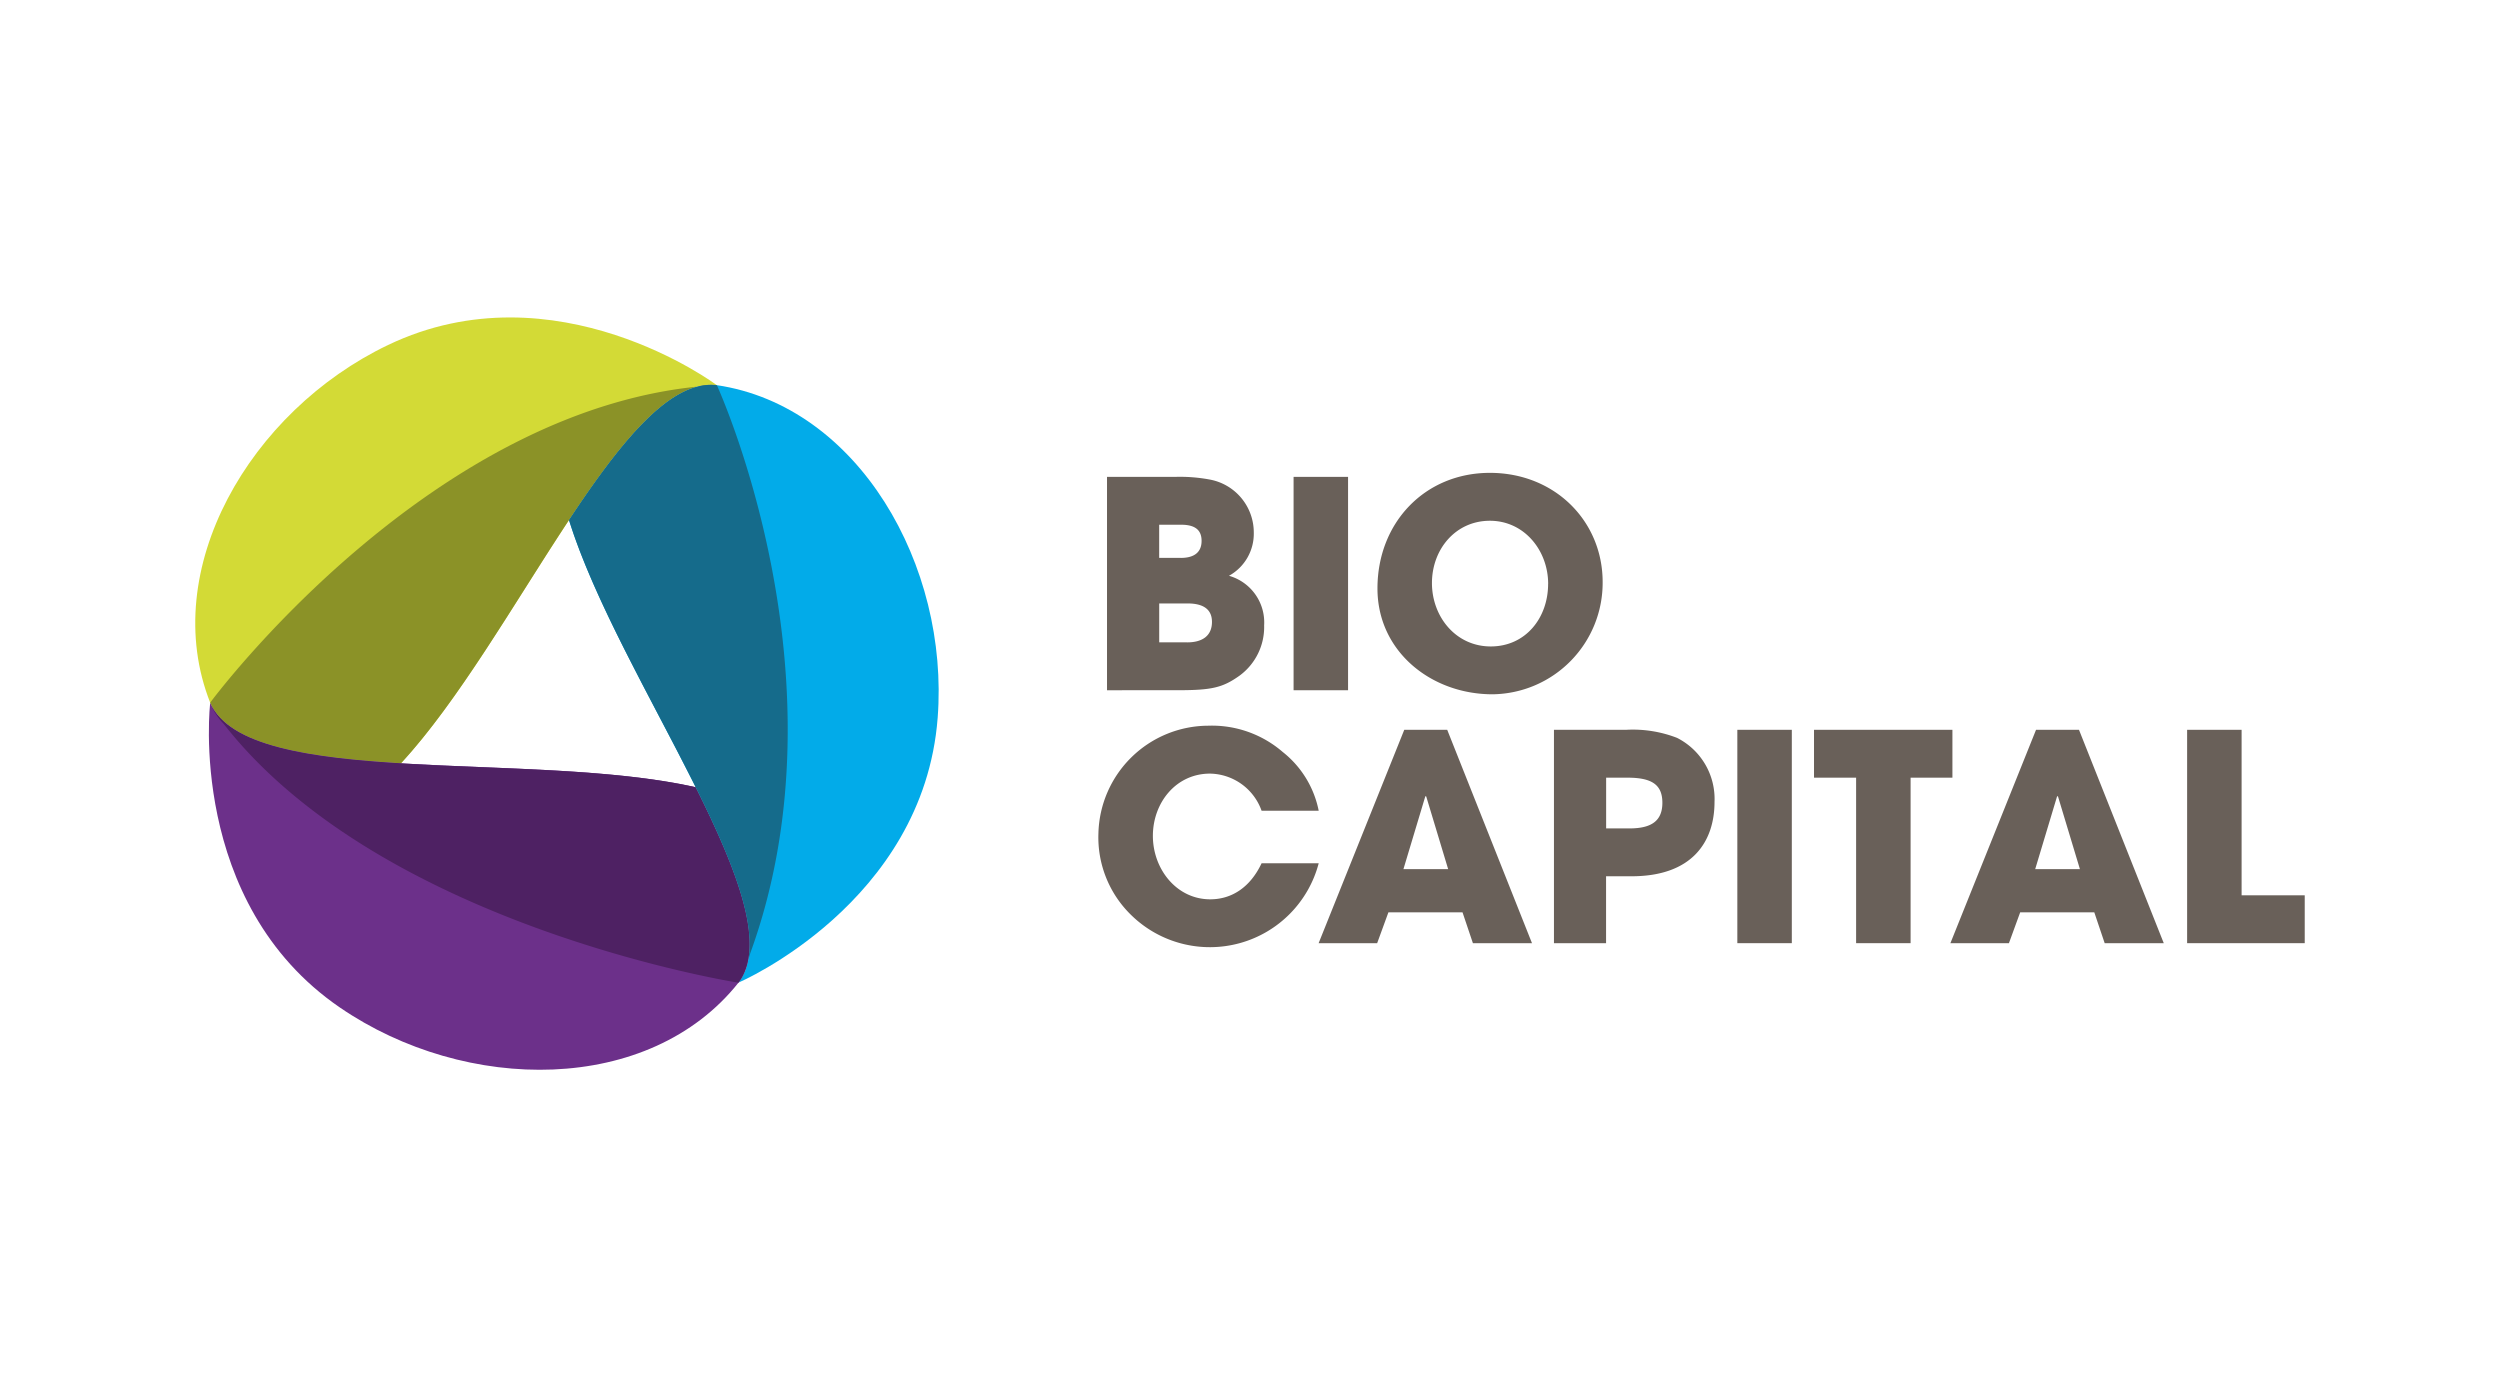
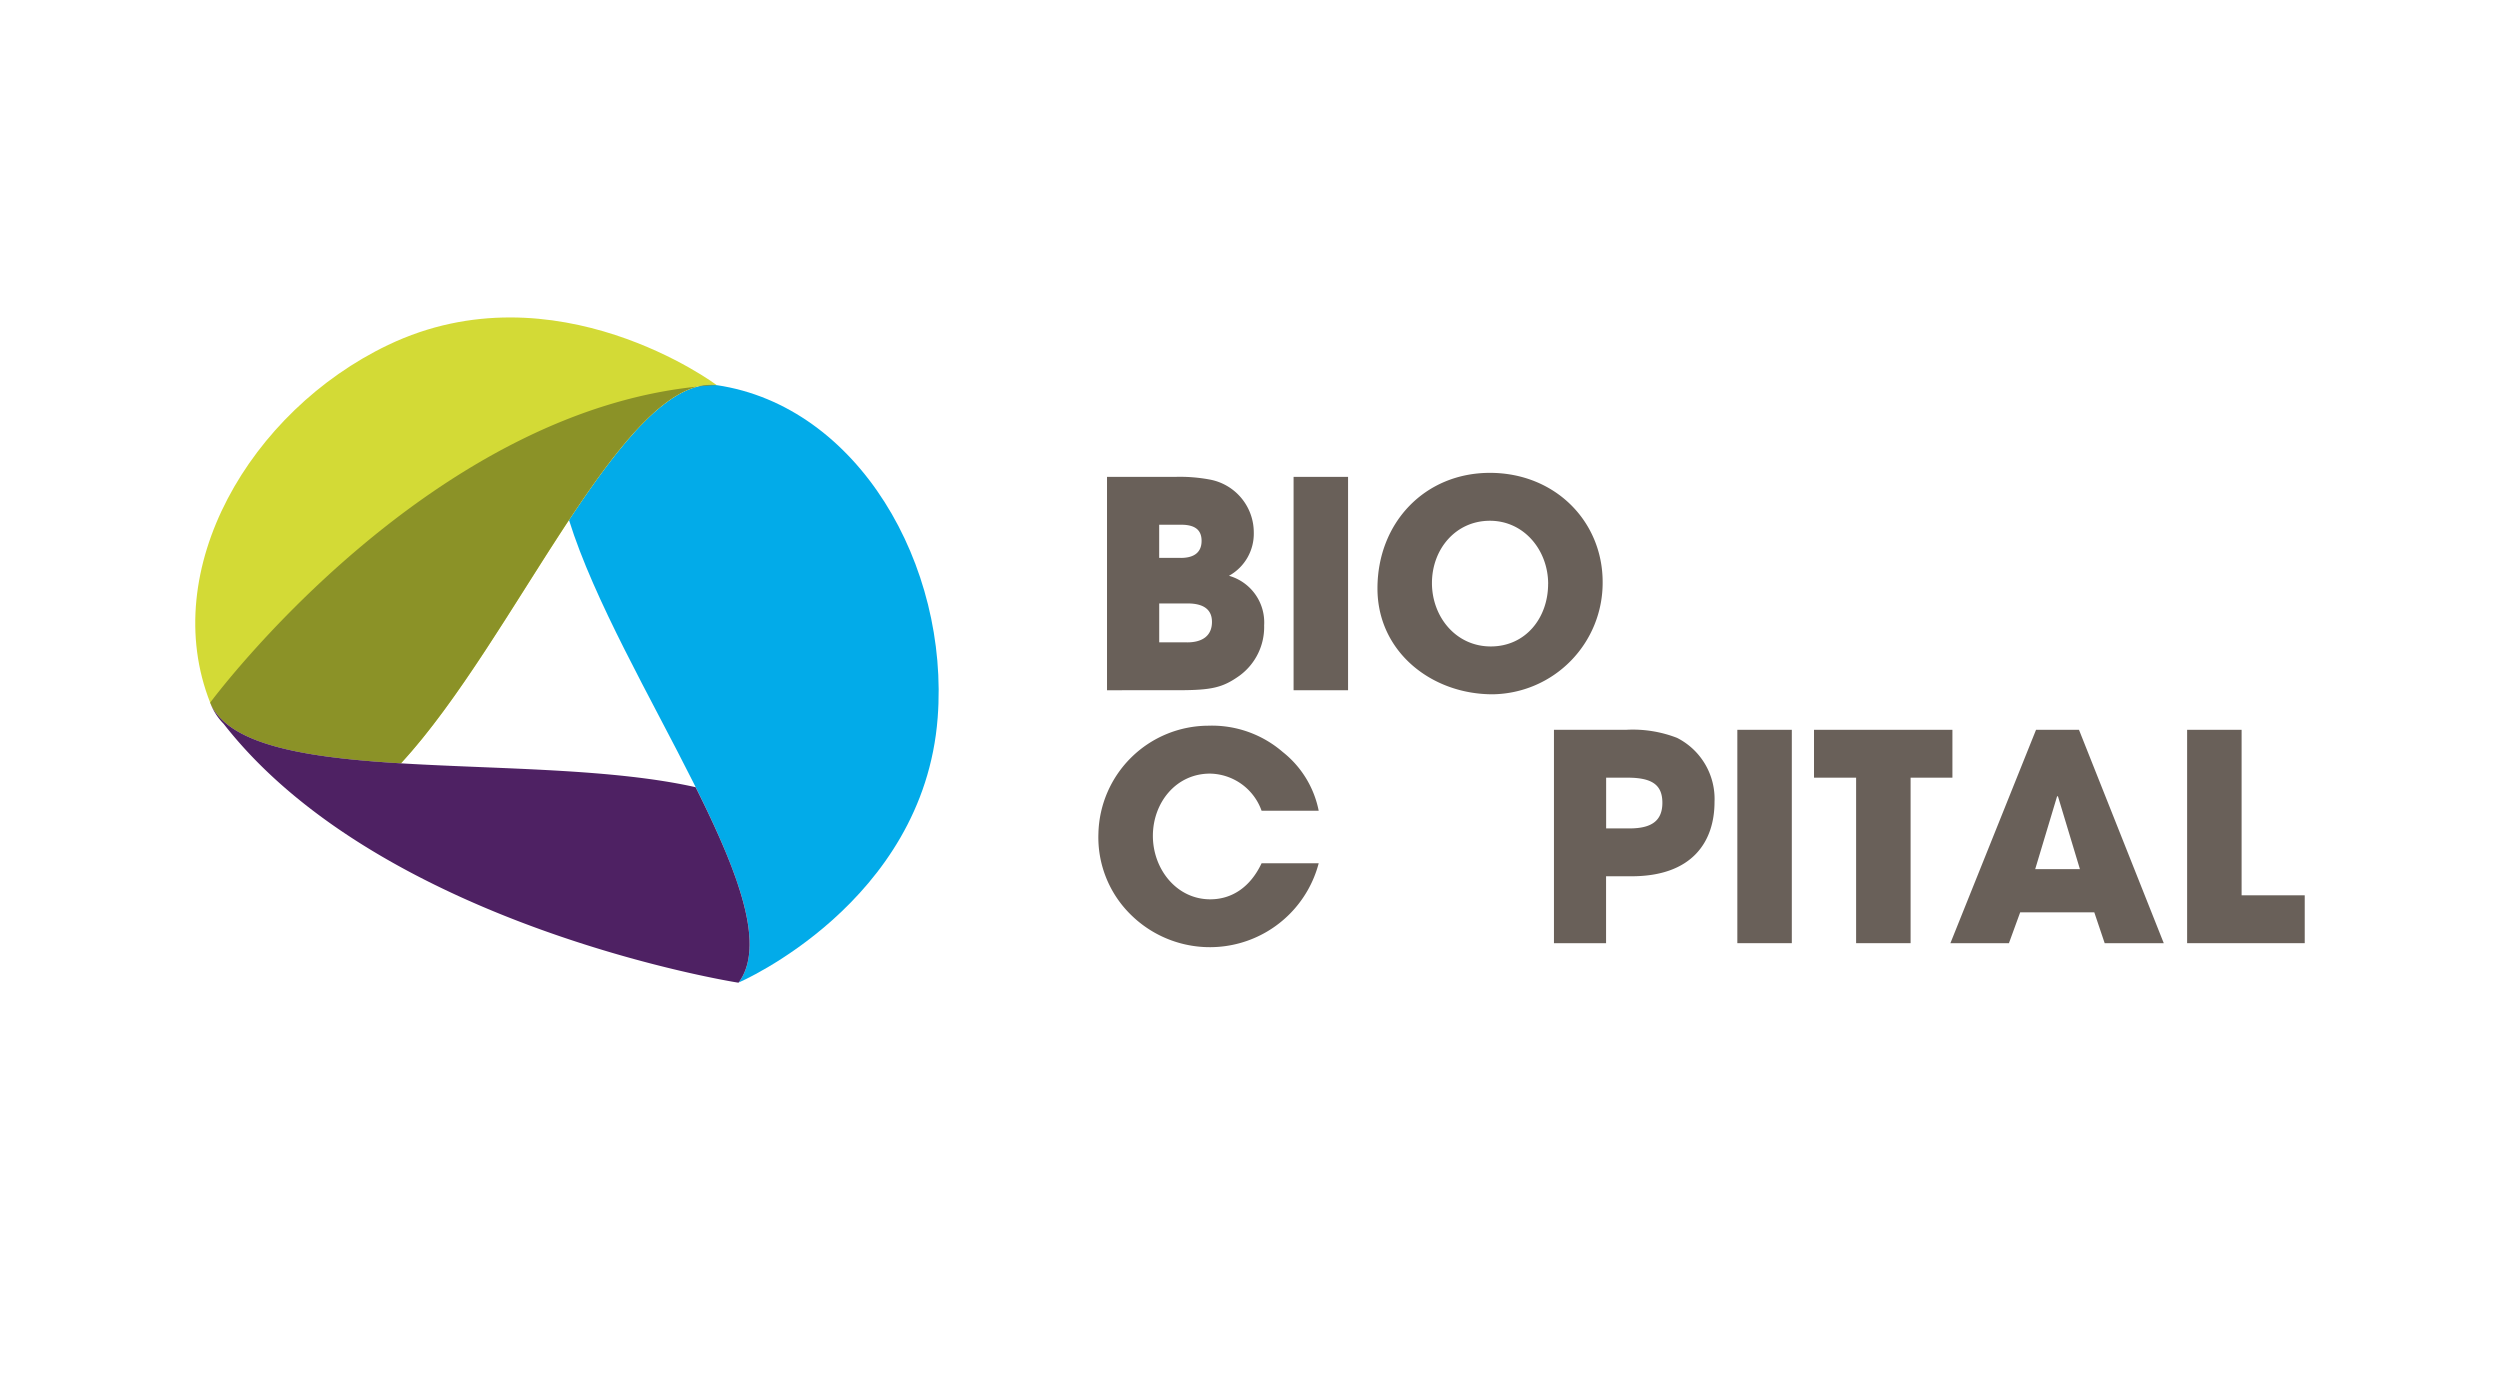
<svg xmlns="http://www.w3.org/2000/svg" width="337" height="187" viewBox="0 0 337 187">
  <defs>
    <clipPath id="clip-MAIN_LOGO_-_GREY_TEXT">
      <rect width="337" height="187" />
    </clipPath>
  </defs>
  <g id="MAIN_LOGO_-_GREY_TEXT" data-name="MAIN LOGO - GREY TEXT" clip-path="url(#clip-MAIN_LOGO_-_GREY_TEXT)">
    <g id="Bio_Capital_Logo_full_colour-01" data-name="Bio Capital Logo_full colour-01" transform="translate(-35.565 -19.902)">
      <path id="Path_1104" data-name="Path 1104" d="M177.751,80.031h0c-6.21-.719-12.888,7.575-19.9,18.179,6.788,21.738,30.442,52.148,22.877,62.343-.026.037,24.9-10.7,26.82-35.66C209.132,104.331,196.843,82.844,177.751,80.031Z" transform="translate(-45.587 -8.214)" fill="#02abe9" />
      <path id="Path_1105" data-name="Path 1105" d="M63.915,114.652h0c2.483,5.738,13,7.37,25.7,8.142,15.434-16.746,29.938-52.437,42.552-50.983.042,0-21.717-16.21-44.3-5.4-18.6,8.908-31.061,30.29-23.959,48.232Z" transform="translate(0 0)" fill="#d3da36" />
      <g id="Group_824" data-name="Group 824" transform="translate(63.904 71.768)">
        <path id="Path_1106" data-name="Path 1106" d="M65.746,122.8l-.016.032a.075.075,0,0,0,.01.031v0c2.483,5.738,13,7.37,25.7,8.142,15.434-16.746,29.938-52.437,42.552-50.983C95.783,82.147,65.746,122.8,65.746,122.8Z" transform="translate(-65.73 -79.978)" fill="#8b9227" />
      </g>
-       <path id="Path_1107" data-name="Path 1107" d="M136.8,199.366h0c3.727-5.024-.115-14.945-5.8-26.326-22.221-4.992-60.385.289-65.43-11.36-.016-.042-3.176,26.914,17.476,41.056,17.014,11.654,41.765,11.754,53.75-3.37Z" transform="translate(-1.666 -47.023)" fill="#6c308a" />
      <g id="Group_825" data-name="Group 825" transform="translate(63.91 114.657)">
        <path id="Path_1108" data-name="Path 1108" d="M136.907,199.392h.037c.005-.01.016-.016.021-.026h0c3.727-5.024-.116-14.945-5.8-26.326-22.221-4.992-60.385.289-65.43-11.36a8.059,8.059,0,0,0,1.8,2.808c21.344,27.371,69.367,34.9,69.367,34.9Z" transform="translate(-65.74 -161.68)" fill="#4e2163" />
      </g>
      <path id="Path_1109" data-name="Path 1109" d="M296.01,132.392V103.63h9.213a21.819,21.819,0,0,1,4.588.352,7.253,7.253,0,0,1,5.984,7.15,6.481,6.481,0,0,1-3.344,5.832,6.533,6.533,0,0,1,4.74,6.683,8.118,8.118,0,0,1-3.344,6.8c-2.252,1.6-3.732,1.942-8.278,1.942Zm9.948-17.838c1.827,0,2.8-.777,2.8-2.294s-.934-2.179-2.761-2.179h-2.955v4.467h2.913Zm.856,11.386c2.058,0,3.344-.892,3.344-2.761,0-1.669-1.129-2.488-3.3-2.488h-3.811v5.244h3.769Z" transform="translate(-111.22 -19.446)" fill="#696059" />
      <path id="Path_1110" data-name="Path 1110" d="M343.92,132.392V103.63h7.344v28.762Z" transform="translate(-133.98 -19.446)" fill="#696059" />
      <path id="Path_1111" data-name="Path 1111" d="M365.46,118.186c0-8.9,6.415-15.586,15.155-15.586s15.2,6.488,15.2,14.73a15.029,15.029,0,0,1-14.846,15.119C372.731,132.449,365.46,126.7,365.46,118.186Zm23.009-.619c0-4.509-3.223-8.509-7.853-8.509s-7.811,3.848-7.811,8.394S376.027,126,380.731,126s7.733-3.848,7.733-8.436Z" transform="translate(-144.213 -18.957)" fill="#696059" />
      <path id="Path_1112" data-name="Path 1112" d="M315.8,179a7.513,7.513,0,0,0-6.956-5.013c-4.588,0-7.7,3.927-7.7,8.394s3.186,8.551,7.733,8.551c2.913,0,5.4-1.633,6.919-4.856h7.7a15.164,15.164,0,0,1-25.261,6.992,14.594,14.594,0,0,1-4.431-11.04,14.872,14.872,0,0,1,14.809-14.5,14.594,14.594,0,0,1,10.027,3.538,13.4,13.4,0,0,1,4.856,7.927h-7.7Z" transform="translate(-110.171 -49.802)" fill="#696059" />
-       <path id="Path_1113" data-name="Path 1113" d="M371.148,197.342l-1.4-4.158h-9.99l-1.517,4.158h-7.89l11.544-28.762h5.79l11.428,28.762h-7.969Zm-6.294-19.78-.115-.037-2.955,9.832h6.026Z" transform="translate(-137.035 -50.3)" fill="#696059" />
      <path id="Path_1114" data-name="Path 1114" d="M410.775,197.34V168.578h9.717a16.467,16.467,0,0,1,6.877,1.087,9.224,9.224,0,0,1,5.05,8.63c0,5.323-2.955,10.027-11.192,10.027H417.8v9.019H410.77Zm10.184-15.47c2.955,0,4.431-1.008,4.431-3.459s-1.438-3.381-4.7-3.381H417.81v6.84Z" transform="translate(-165.737 -50.298)" fill="#696059" />
      <path id="Path_1115" data-name="Path 1115" d="M457.87,197.342V168.58h7.344v28.762Z" transform="translate(-188.112 -50.3)" fill="#696059" />
      <path id="Path_1116" data-name="Path 1116" d="M483.235,197.342v-22.31H477.56V168.58h18.657v6.452h-5.638v22.31Z" transform="translate(-197.466 -50.3)" fill="#696059" />
      <path id="Path_1117" data-name="Path 1117" d="M533.378,197.342l-1.4-4.158h-9.99l-1.517,4.158h-7.89l11.544-28.762h5.79l11.428,28.762h-7.969Zm-6.294-19.78-.115-.037-2.956,9.832h6.026Z" transform="translate(-214.102 -50.3)" fill="#696059" />
      <path id="Path_1118" data-name="Path 1118" d="M573.365,197.342V168.58h7.344v22.31h8.509v6.452H573.36Z" transform="translate(-242.976 -50.3)" fill="#696059" />
      <g id="Group_826" data-name="Group 826" transform="translate(112.263 71.778)">
-         <path id="Path_1119" data-name="Path 1119" d="M177.8,80.077a.151.151,0,0,0-.021-.032.067.067,0,0,1-.031-.005l.01.005-.01-.005c-6.21-.719-12.887,7.575-19.9,18.179,6.074,19.455,25.665,45.86,24.284,58.5a7.771,7.771,0,0,1-1.407,3.848c1.066-1.333,1.139-2.782,1.643-4.173,13.407-37.187-4.567-76.312-4.567-76.312Z" transform="translate(-157.85 -79.997)" fill="#156b8b" />
-       </g>
+         </g>
    </g>
  </g>
</svg>